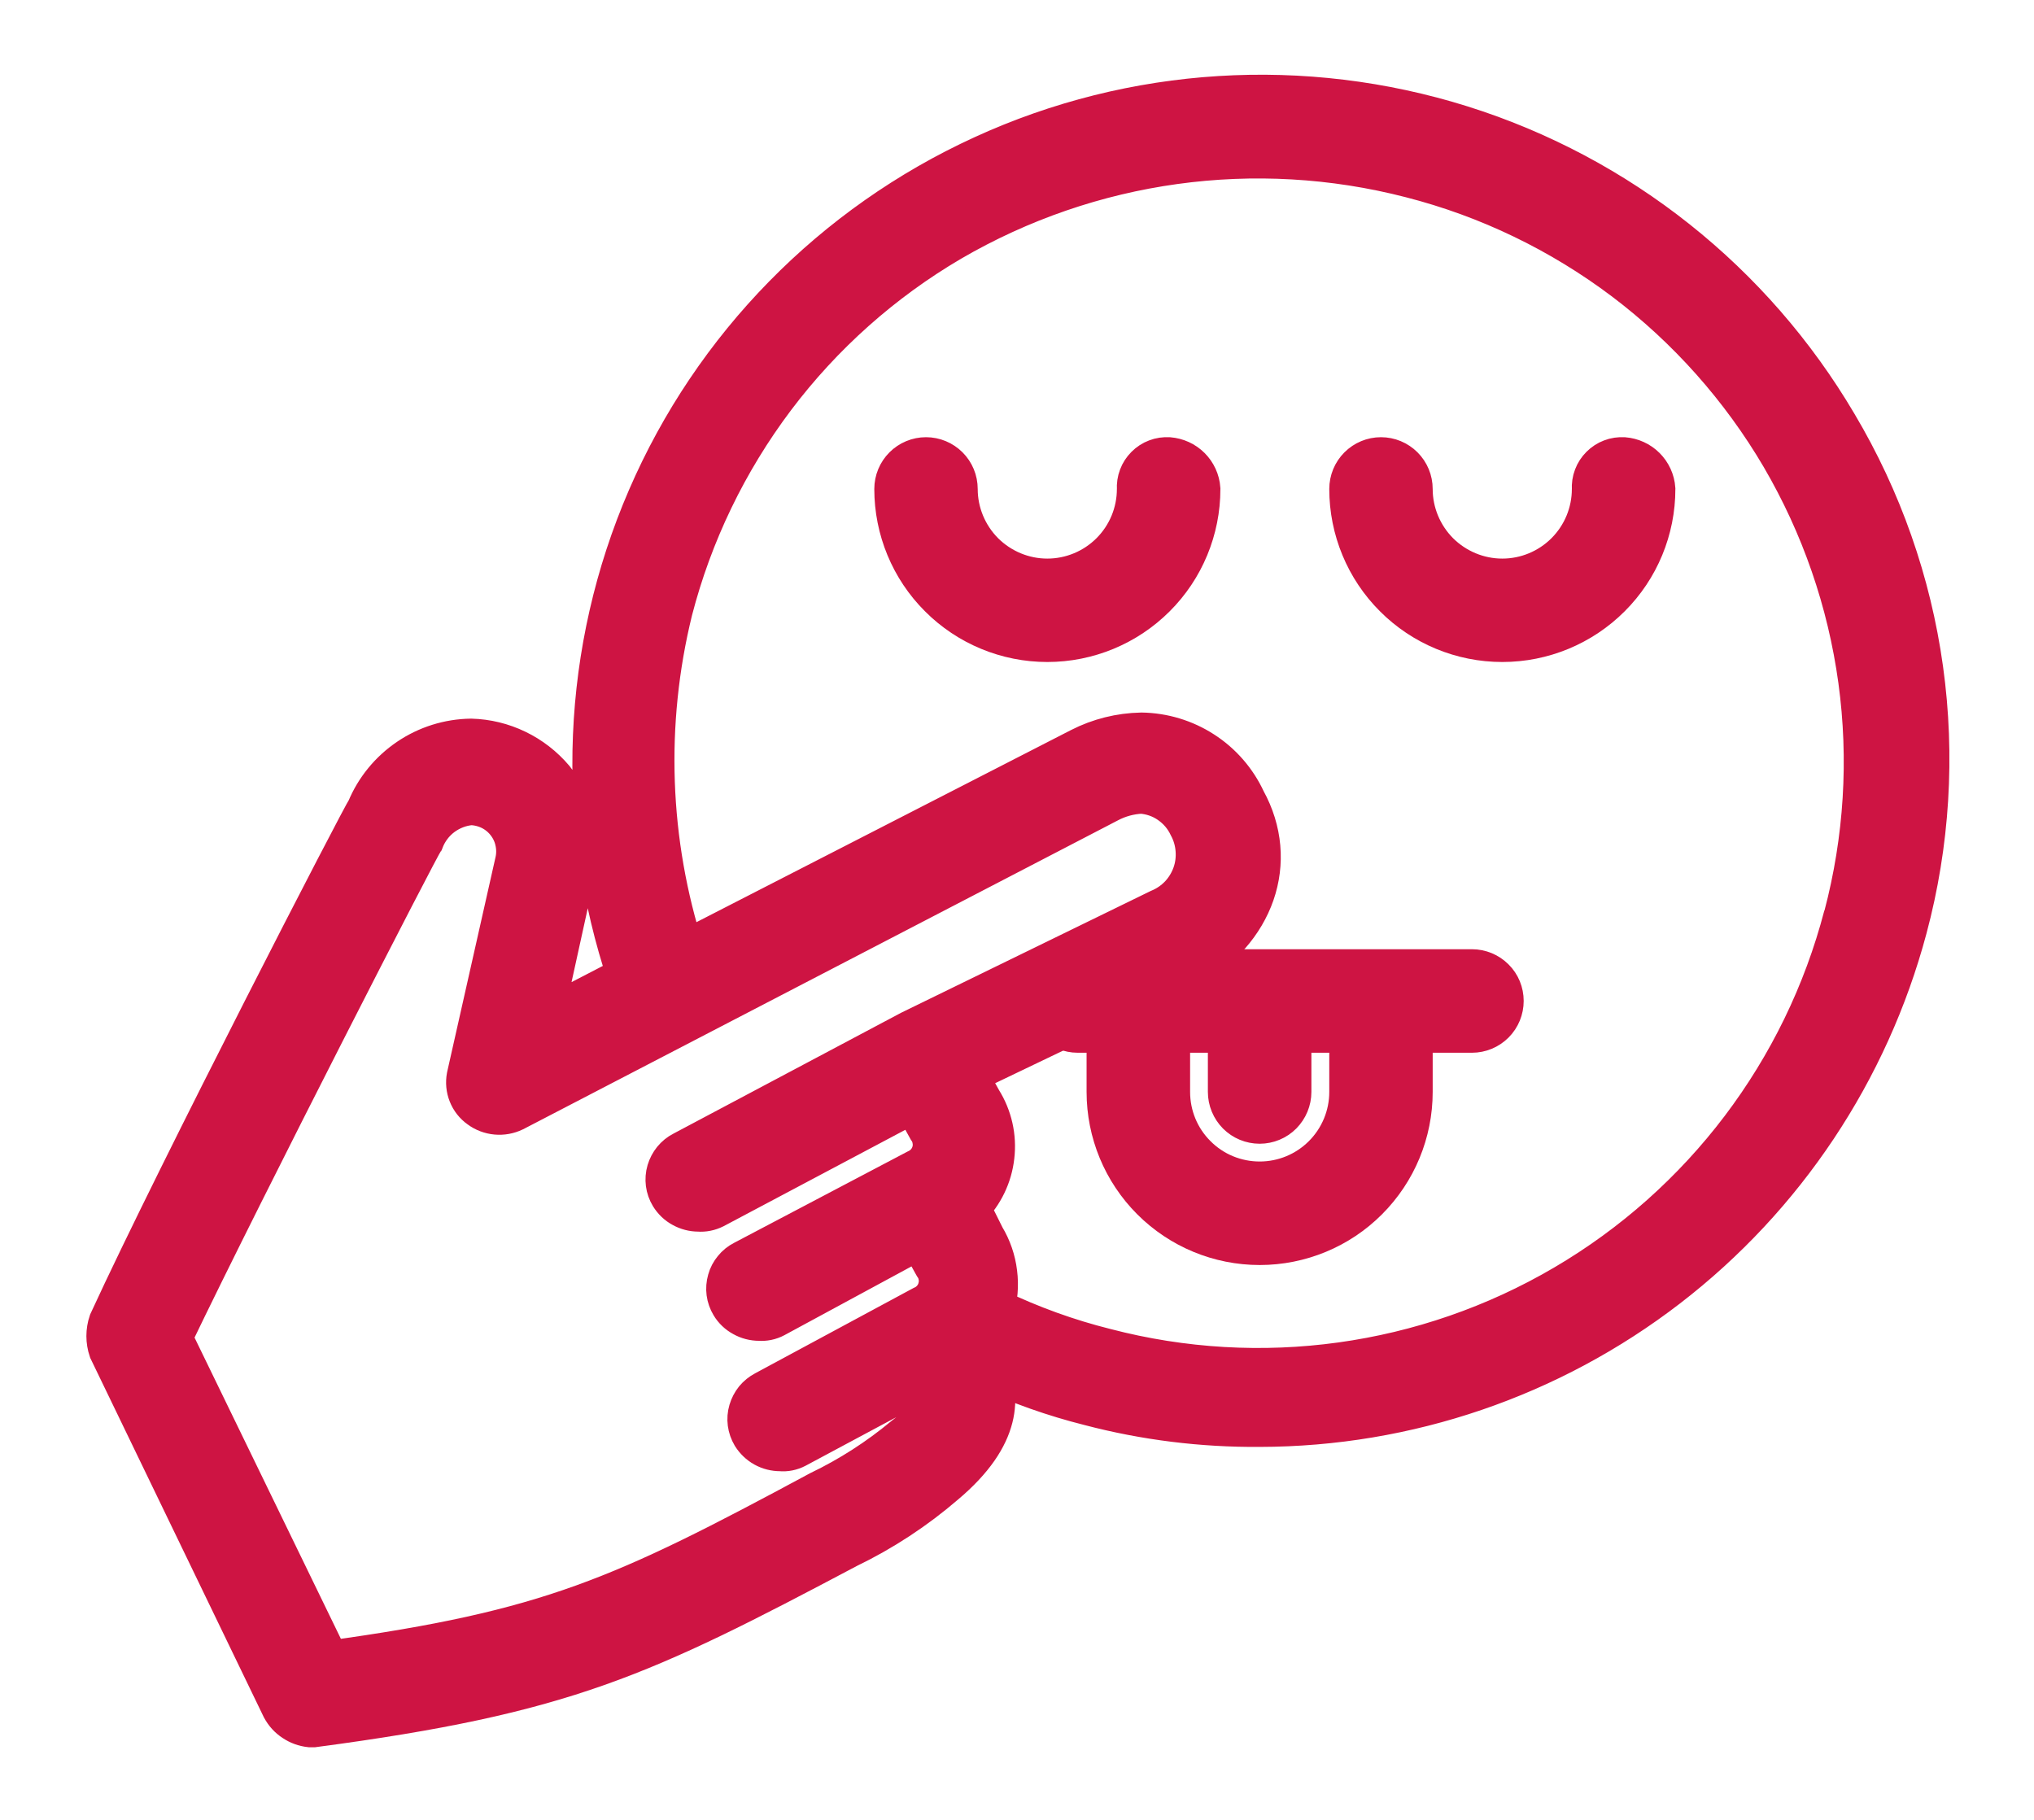
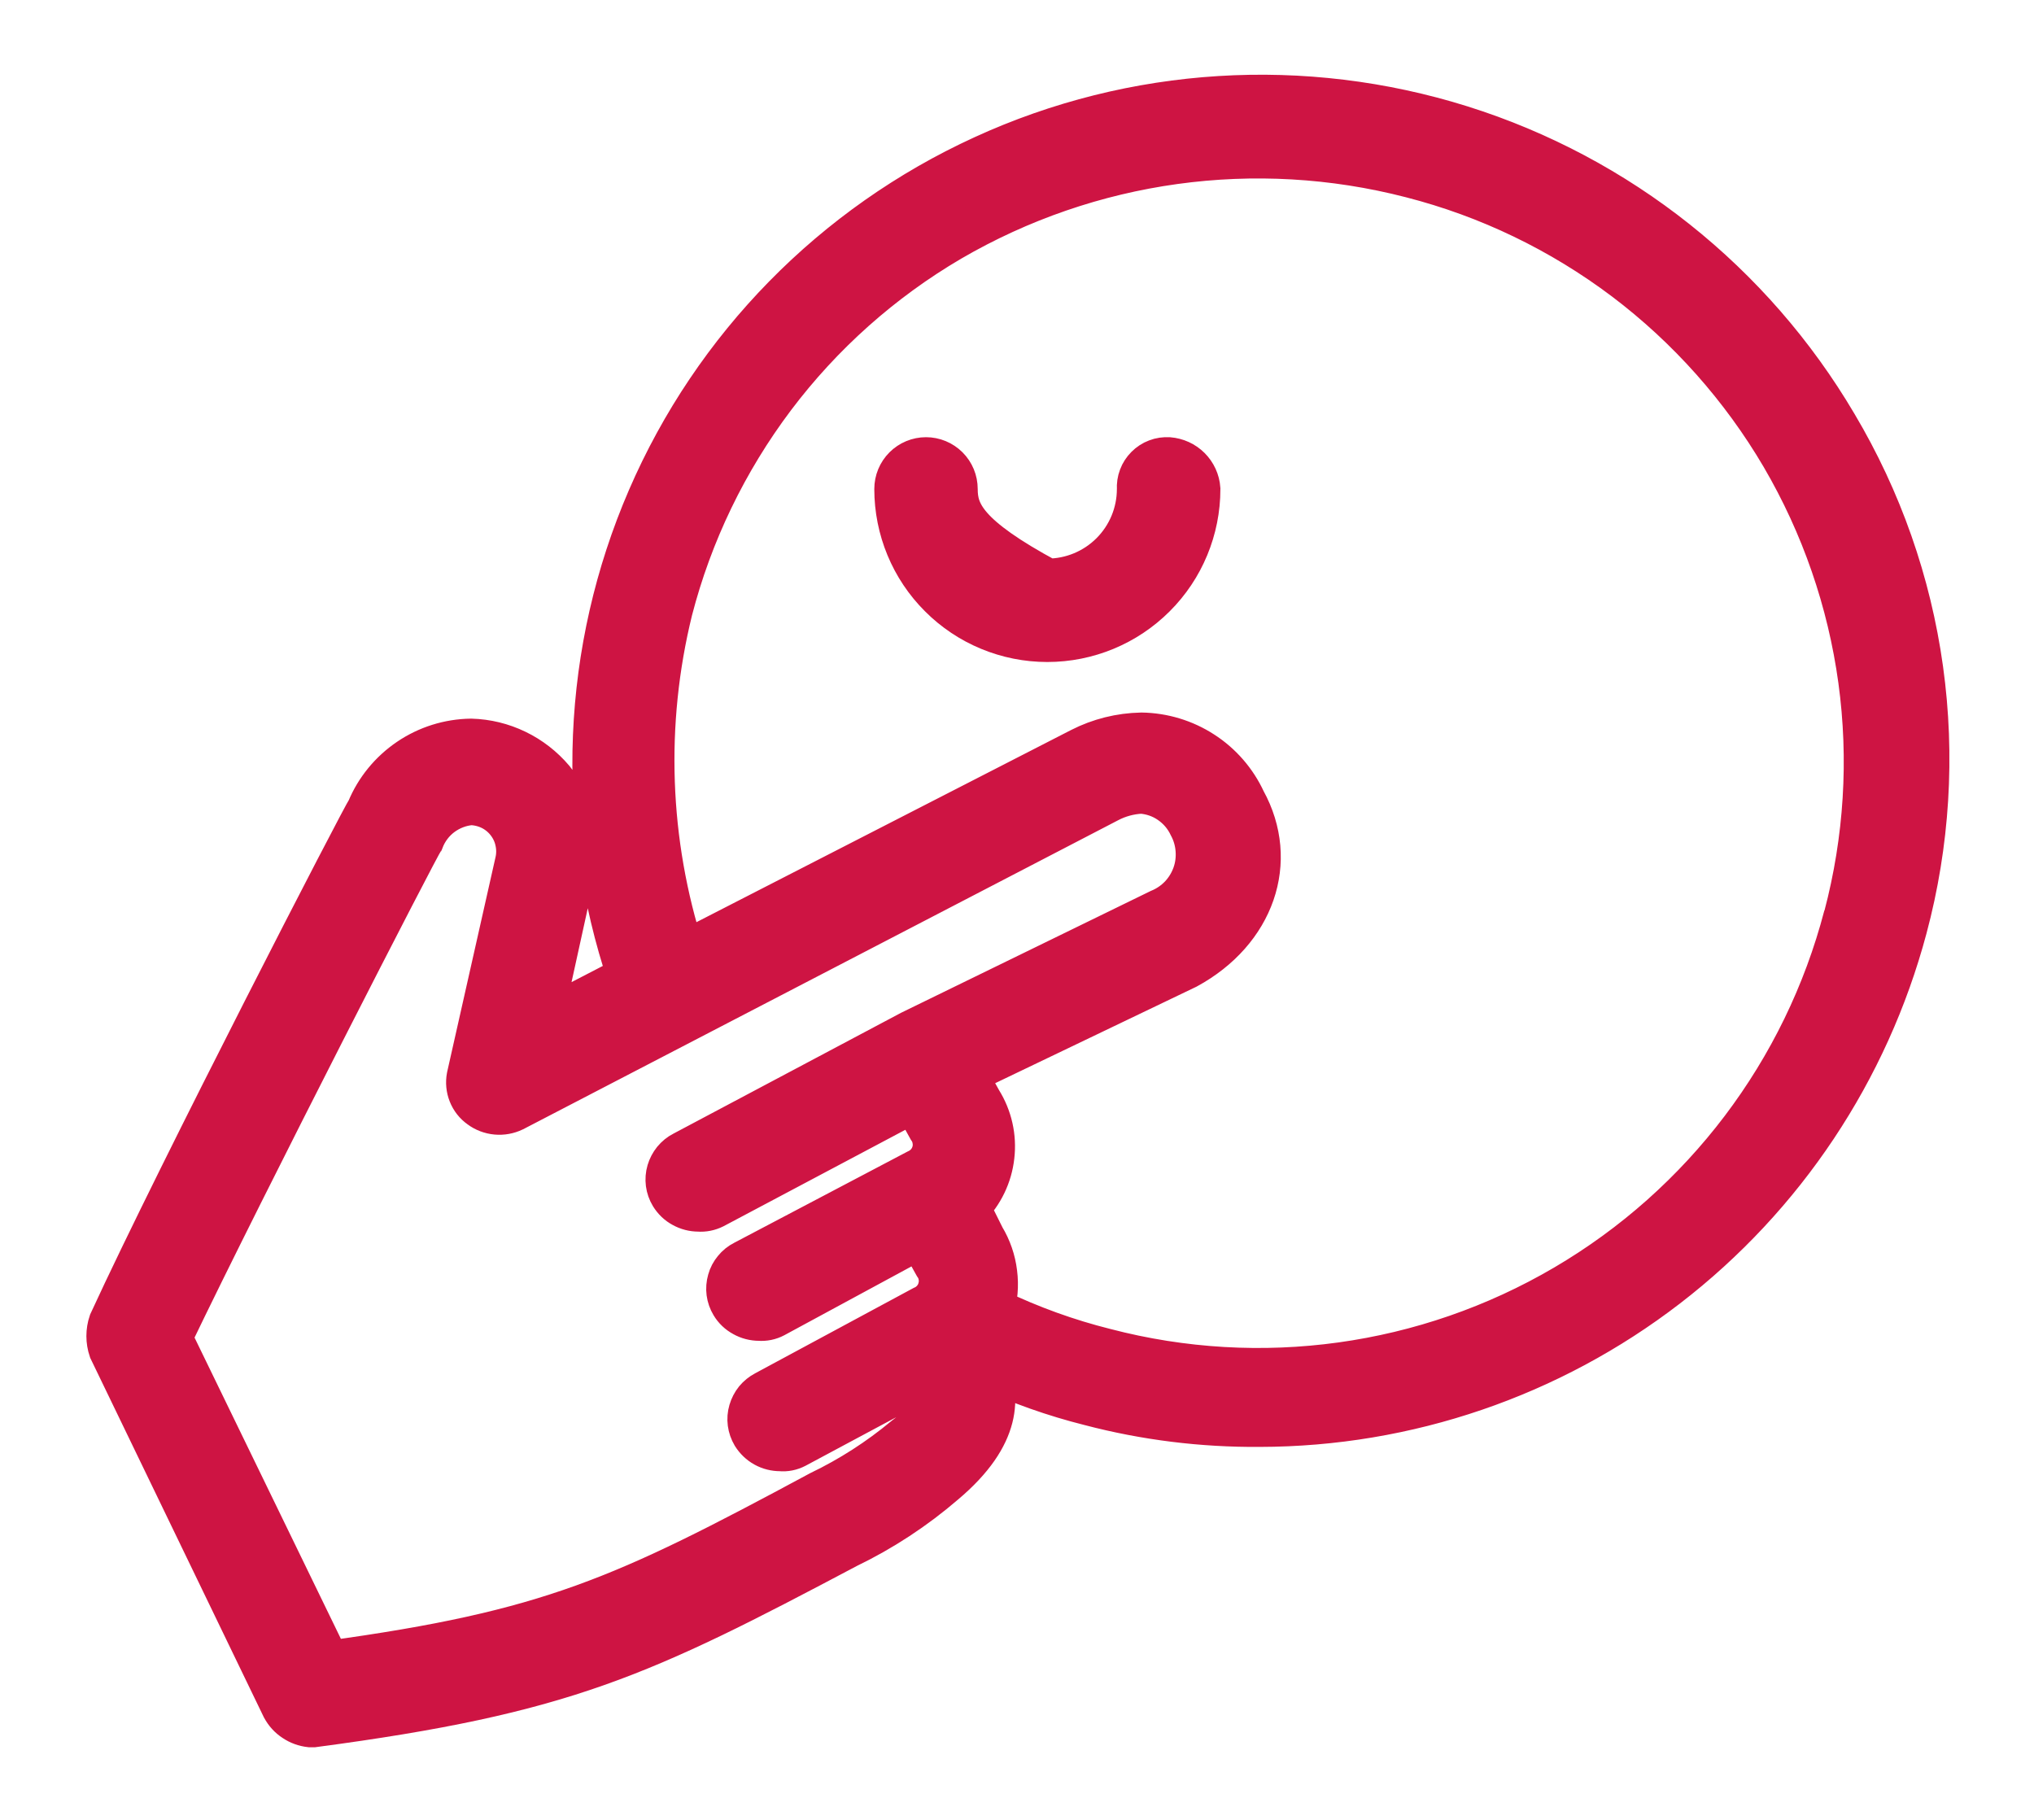
<svg xmlns="http://www.w3.org/2000/svg" width="19" height="17" viewBox="0 0 19 17" fill="none">
-   <path fill-rule="evenodd" clip-rule="evenodd" d="M15.167 4.284C15.129 4.282 15.091 4.287 15.055 4.301C15.02 4.314 14.988 4.335 14.961 4.362C14.934 4.389 14.913 4.421 14.9 4.456C14.886 4.492 14.881 4.53 14.883 4.568C14.883 4.793 14.794 5.009 14.634 5.169C14.475 5.328 14.259 5.418 14.033 5.418C13.808 5.418 13.592 5.328 13.432 5.169C13.273 5.009 13.183 4.793 13.183 4.568C13.183 4.492 13.153 4.42 13.1 4.367C13.047 4.314 12.975 4.284 12.9 4.284C12.825 4.284 12.753 4.314 12.7 4.367C12.647 4.42 12.617 4.492 12.617 4.568C12.617 4.943 12.766 5.304 13.032 5.569C13.297 5.835 13.658 5.984 14.033 5.984C14.409 5.984 14.769 5.835 15.035 5.569C15.301 5.304 15.45 4.943 15.45 4.568C15.445 4.494 15.413 4.425 15.361 4.373C15.309 4.321 15.24 4.29 15.167 4.284Z" fill="#CE1443" stroke="#CE1443" stroke-width="0.4" />
-   <path fill-rule="evenodd" clip-rule="evenodd" d="M10.917 4.284C10.879 4.282 10.841 4.287 10.805 4.301C10.77 4.314 10.738 4.335 10.711 4.362C10.684 4.389 10.663 4.421 10.65 4.456C10.636 4.492 10.631 4.53 10.633 4.568C10.633 4.793 10.544 5.009 10.384 5.169C10.225 5.328 10.009 5.418 9.783 5.418C9.558 5.418 9.342 5.328 9.182 5.169C9.023 5.009 8.933 4.793 8.933 4.568C8.933 4.492 8.903 4.42 8.85 4.367C8.797 4.314 8.725 4.284 8.65 4.284C8.575 4.284 8.503 4.314 8.45 4.367C8.397 4.42 8.367 4.492 8.367 4.568C8.367 4.943 8.516 5.304 8.782 5.569C9.047 5.835 9.408 5.984 9.783 5.984C10.159 5.984 10.519 5.835 10.785 5.569C11.051 5.304 11.2 4.943 11.2 4.568C11.195 4.494 11.163 4.425 11.111 4.373C11.059 4.321 10.99 4.29 10.917 4.284Z" fill="#CE1443" stroke="#CE1443" stroke-width="0.4" />
-   <path fill-rule="evenodd" clip-rule="evenodd" d="M13.75 9.067H10.067C9.992 9.067 9.919 9.097 9.866 9.15C9.813 9.203 9.783 9.275 9.783 9.35C9.783 9.425 9.813 9.497 9.866 9.551C9.919 9.604 9.992 9.634 10.067 9.634H10.35V10.2C10.35 10.576 10.499 10.936 10.765 11.202C11.031 11.468 11.391 11.617 11.767 11.617C12.142 11.617 12.503 11.468 12.768 11.202C13.034 10.936 13.183 10.576 13.183 10.2V9.634H13.75C13.825 9.634 13.897 9.604 13.95 9.551C14.004 9.497 14.033 9.425 14.033 9.35C14.033 9.275 14.004 9.203 13.95 9.15C13.897 9.097 13.825 9.067 13.75 9.067ZM12.617 10.2C12.617 10.426 12.527 10.642 12.368 10.801C12.208 10.961 11.992 11.05 11.767 11.05C11.541 11.05 11.325 10.961 11.166 10.801C11.006 10.642 10.917 10.426 10.917 10.2V9.634H11.483V10.2C11.483 10.275 11.513 10.347 11.566 10.401C11.619 10.454 11.691 10.484 11.767 10.484C11.842 10.484 11.914 10.454 11.967 10.401C12.02 10.347 12.05 10.275 12.05 10.2V9.634H12.617V10.2Z" fill="#CE1443" stroke="#CE1443" stroke-width="0.4" />
+   <path fill-rule="evenodd" clip-rule="evenodd" d="M10.917 4.284C10.879 4.282 10.841 4.287 10.805 4.301C10.77 4.314 10.738 4.335 10.711 4.362C10.684 4.389 10.663 4.421 10.65 4.456C10.636 4.492 10.631 4.53 10.633 4.568C10.633 4.793 10.544 5.009 10.384 5.169C10.225 5.328 10.009 5.418 9.783 5.418C9.023 5.009 8.933 4.793 8.933 4.568C8.933 4.492 8.903 4.42 8.85 4.367C8.797 4.314 8.725 4.284 8.65 4.284C8.575 4.284 8.503 4.314 8.45 4.367C8.397 4.42 8.367 4.492 8.367 4.568C8.367 4.943 8.516 5.304 8.782 5.569C9.047 5.835 9.408 5.984 9.783 5.984C10.159 5.984 10.519 5.835 10.785 5.569C11.051 5.304 11.2 4.943 11.2 4.568C11.195 4.494 11.163 4.425 11.111 4.373C11.059 4.321 10.99 4.29 10.917 4.284Z" fill="#CE1443" stroke="#CE1443" stroke-width="0.4" />
  <path fill-rule="evenodd" clip-rule="evenodd" d="M17.15 3.966C16.367 2.638 15.12 1.647 13.65 1.185C12.179 0.723 10.589 0.821 9.188 1.463C7.786 2.104 6.671 3.241 6.059 4.656C5.447 6.071 5.381 7.662 5.873 9.123L5.052 9.548L5.363 8.132C5.395 7.984 5.394 7.831 5.36 7.684C5.325 7.537 5.259 7.4 5.165 7.282C5.07 7.17 4.953 7.079 4.822 7.016C4.69 6.952 4.546 6.917 4.4 6.913C4.193 6.916 3.992 6.979 3.821 7.095C3.65 7.211 3.516 7.374 3.437 7.565C3.408 7.593 1.68 10.937 1.028 12.353C1 12.436 1 12.525 1.028 12.608L2.643 15.951C2.669 15.999 2.705 16.039 2.75 16.068C2.794 16.098 2.845 16.116 2.898 16.122H2.927C5.278 15.81 5.987 15.47 7.913 14.45C8.24 14.292 8.545 14.092 8.82 13.855C9.358 13.402 9.33 13.033 9.217 12.778C9.527 12.921 9.849 13.035 10.18 13.118C10.698 13.254 11.231 13.32 11.767 13.316C13.144 13.314 14.481 12.857 15.572 12.017C16.663 11.177 17.447 10 17.802 8.67C18.013 7.882 18.064 7.06 17.952 6.252C17.84 5.444 17.567 4.667 17.15 3.966ZM8.452 13.43C8.209 13.632 7.943 13.803 7.658 13.94C5.817 14.931 5.137 15.243 3.068 15.527L1.595 12.495C2.303 11.021 3.918 7.877 3.947 7.848C3.983 7.755 4.044 7.673 4.124 7.613C4.205 7.553 4.3 7.516 4.4 7.508C4.465 7.51 4.53 7.526 4.589 7.555C4.647 7.584 4.699 7.626 4.739 7.677C4.78 7.729 4.809 7.788 4.823 7.852C4.838 7.916 4.839 7.982 4.825 8.046L4.372 10.058C4.362 10.111 4.367 10.166 4.387 10.216C4.407 10.267 4.441 10.31 4.485 10.341C4.529 10.374 4.582 10.394 4.637 10.399C4.692 10.404 4.747 10.394 4.797 10.37L10.35 7.486C10.446 7.435 10.553 7.406 10.662 7.401C10.758 7.408 10.851 7.44 10.93 7.495C11.01 7.55 11.074 7.625 11.115 7.712C11.153 7.782 11.175 7.859 11.181 7.938C11.187 8.018 11.177 8.097 11.15 8.172C11.123 8.247 11.081 8.315 11.026 8.373C10.971 8.43 10.905 8.475 10.832 8.505L8.508 9.639L6.383 10.767C6.349 10.784 6.319 10.809 6.294 10.839C6.27 10.869 6.252 10.903 6.241 10.94C6.23 10.977 6.227 11.017 6.232 11.055C6.237 11.093 6.25 11.13 6.27 11.163C6.297 11.207 6.334 11.243 6.379 11.267C6.424 11.292 6.474 11.305 6.525 11.305C6.574 11.309 6.623 11.299 6.667 11.277L8.537 10.285L8.678 10.54C8.701 10.572 8.716 10.609 8.722 10.648C8.729 10.687 8.727 10.727 8.716 10.765C8.705 10.803 8.686 10.838 8.66 10.868C8.634 10.897 8.601 10.921 8.565 10.937L6.95 11.787C6.916 11.804 6.885 11.829 6.861 11.859C6.836 11.889 6.818 11.923 6.808 11.96C6.797 11.998 6.794 12.037 6.799 12.075C6.804 12.113 6.817 12.15 6.837 12.183C6.863 12.227 6.901 12.263 6.946 12.287C6.99 12.312 7.041 12.325 7.092 12.325C7.141 12.329 7.19 12.319 7.233 12.296L8.593 11.56L8.735 11.815C8.758 11.847 8.773 11.884 8.779 11.923C8.786 11.962 8.783 12.002 8.772 12.04C8.762 12.078 8.742 12.113 8.716 12.143C8.69 12.172 8.658 12.196 8.622 12.211L7.148 13.005C7.114 13.023 7.084 13.047 7.059 13.077C7.035 13.107 7.017 13.142 7.006 13.179C6.995 13.216 6.992 13.255 6.997 13.293C7.002 13.331 7.015 13.368 7.035 13.402C7.062 13.445 7.099 13.481 7.144 13.506C7.189 13.531 7.239 13.543 7.29 13.543C7.339 13.548 7.388 13.538 7.432 13.515L8.65 12.863L8.792 13.118C8.735 13.118 8.678 13.26 8.452 13.43ZM17.235 8.556C16.855 10.011 15.914 11.254 14.617 12.014C13.321 12.774 11.776 12.988 10.322 12.608C9.97 12.52 9.628 12.396 9.302 12.24H9.273C9.307 12.127 9.317 12.008 9.302 11.891C9.288 11.774 9.249 11.661 9.188 11.56L9.047 11.277C9.175 11.148 9.256 10.981 9.276 10.8C9.297 10.62 9.256 10.439 9.16 10.285L9.018 10.03L11.087 9.038C11.71 8.698 11.937 8.046 11.625 7.48C11.54 7.296 11.404 7.139 11.233 7.029C11.063 6.919 10.865 6.859 10.662 6.856C10.464 6.86 10.271 6.908 10.095 6.998L6.383 8.902C6.049 7.866 6.01 6.758 6.27 5.7C6.456 4.981 6.782 4.306 7.229 3.712C7.676 3.119 8.236 2.62 8.877 2.244C10.178 1.486 11.725 1.272 13.183 1.649C13.905 1.834 14.582 2.161 15.177 2.609C15.771 3.058 16.271 3.62 16.648 4.262C17.024 4.905 17.27 5.616 17.371 6.354C17.472 7.092 17.425 7.842 17.235 8.562V8.556Z" fill="#CE1443" stroke="#CE1443" stroke-width="0.4" />
</svg>